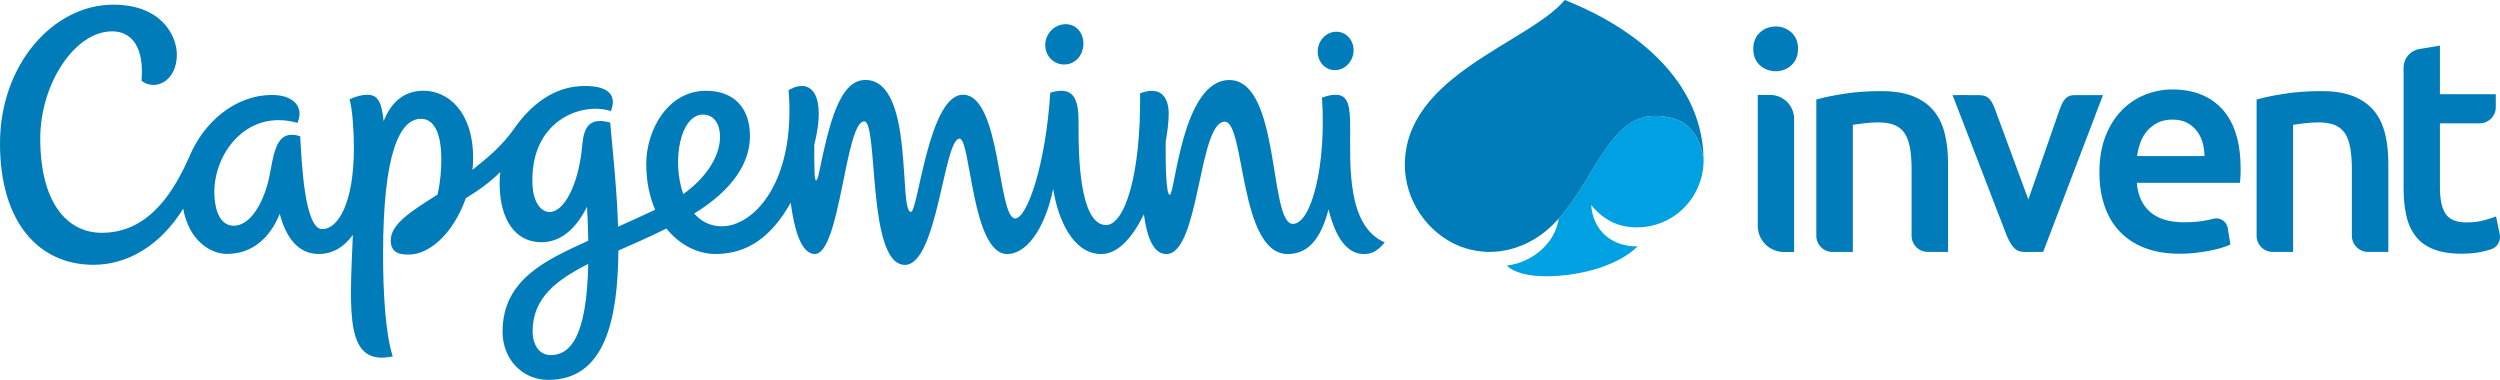
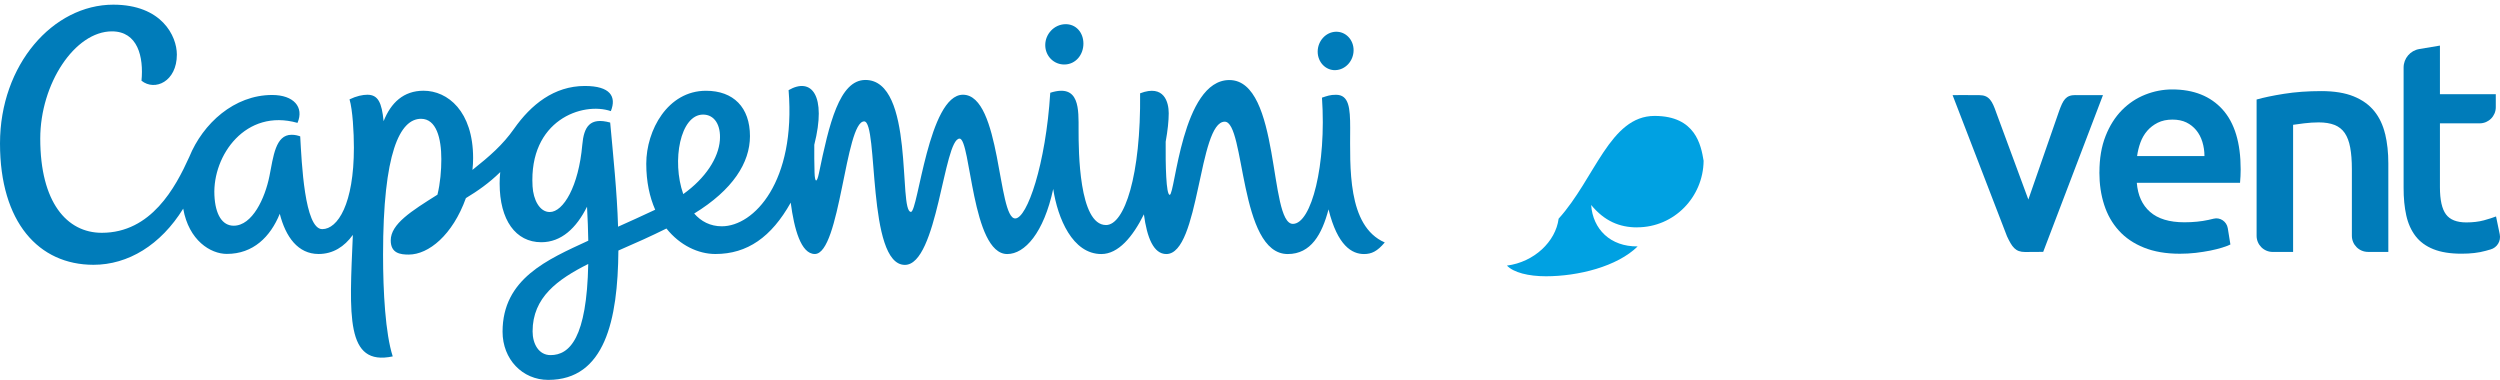
<svg xmlns="http://www.w3.org/2000/svg" id="Calque_2" viewBox="0 0 599.33 91.07">
  <defs>
    <style>.cls-1{fill:#007cba;}.cls-2{fill:#00a1e2;}</style>
  </defs>
  <g id="Layer_1">
    <path class="cls-1" d="m579.99,11.75l4.94-.82v11.66s13.39,0,13.39,0v3.11c0,2.14-1.73,3.87-3.87,3.87h-9.52s0,15.33,0,15.33c0,3.02.48,5.18,1.44,6.48.96,1.3,2.59,1.94,4.89,1.94,1.58,0,2.99-.17,4.21-.5,1.22-.34,2.2-.65,2.91-.93l.89,4.29c.33,1.6-.63,3.18-2.2,3.62l-1.21.34c-1.63.46-3.55.68-5.76.68-2.69,0-4.93-.36-6.73-1.08s-3.23-1.76-4.28-3.13c-1.05-1.37-1.8-3.03-2.23-4.97-.43-1.94-.65-4.16-.64-6.66v-28.79c0-2.2,1.6-4.08,3.78-4.44Z" />
    <path class="cls-1" d="m503.3,41.3c0-3.3.49-6.19,1.47-8.68.98-2.49,2.29-4.55,3.91-6.2,1.63-1.65,3.49-2.89,5.6-3.73,2.1-.83,4.26-1.25,6.46-1.25,5.16,0,9.19,1.61,12.08,4.81,2.89,3.21,4.34,7.99,4.34,14.35,0,.48-.01,1.02-.04,1.61-.02.6-.06,1.14-.11,1.61h-24.75c.24,3.01,1.3,5.34,3.19,6.99,1.89,1.65,4.63,2.48,8.21,2.48,2.1,0,4.03-.19,5.77-.57.44-.1.85-.19,1.24-.29,1.57-.4,3.14.68,3.4,2.28l.63,3.9c-.48.24-1.14.49-1.97.75-.84.26-1.79.5-2.87.72-1.08.21-2.24.39-3.48.54-1.24.14-2.51.21-3.8.21-3.3,0-6.17-.49-8.61-1.47-2.44-.98-4.45-2.34-6.02-4.09-1.58-1.74-2.75-3.8-3.51-6.17-.77-2.37-1.15-4.96-1.15-7.78Zm25.18-3.87c0-1.2-.17-2.33-.5-3.41-.33-1.08-.82-2.01-1.47-2.8-.65-.79-1.43-1.41-2.37-1.87-.93-.45-2.05-.68-3.34-.68-1.34,0-2.51.25-3.52.75-1,.5-1.85,1.16-2.55,1.97-.69.81-1.23,1.75-1.61,2.8-.38,1.05-.64,2.13-.79,3.23h16.14Z" />
-     <path class="cls-1" d="m431.04,11.75c0,1.63-.53,2.93-1.59,3.89-1.06.96-2.3,1.44-3.74,1.44s-2.76-.48-3.81-1.44c-1.05-.96-1.58-2.26-1.58-3.89s.53-3,1.59-3.96c1.06-.96,2.33-1.44,3.82-1.44,1.44,0,2.69.48,3.74,1.44s1.58,2.28,1.58,3.96Z" />
-     <path class="cls-1" d="m430.09,60.41h-2.43c-3.47,0-6.28-2.81-6.27-6.28v-31.37s2.97,0,2.97,0c3.18,0,5.75,2.58,5.75,5.75v31.9Z" />
    <path class="cls-1" d="m497.54,22.79c-2.33,0-2.95,1.22-3.89,3.78l-7.39,21.26-7.7-20.85c-.95-2.74-1.7-4.17-4.03-4.17l-4.3-.02-2.13.02,13.04,33.83c1.2,2.54,1.99,3.77,4.32,3.77l4.36-.03,14.33-37.58h-6.6Z" />
-     <path class="cls-1" d="m466.24,32.13c-.51-2.14-1.37-3.97-2.6-5.49s-2.88-2.7-4.95-3.54c-2.07-.84-4.65-1.26-7.73-1.26-3.28,0-6.26.22-8.96.65-2.7.43-4.89.89-6.57,1.37v31.71h0v.96c0,2.14,1.73,3.87,3.87,3.87h.06s4.82,0,4.82,0v-30.48c.58-.1,1.47-.22,2.67-.36,1.2-.14,2.36-.22,3.47-.22,1.49,0,2.76.21,3.79.61,1.03.41,1.85,1.06,2.46,1.95.6.89,1.04,2.05,1.3,3.47.26,1.42.4,3.14.4,5.16v15.03h0v.96c0,2.14,1.73,3.87,3.87,3.87h0s4.87,0,4.87,0v-21.24c0-2.55-.25-4.9-.76-7.04Z" />
    <path class="cls-1" d="m571.79,32.13c-.51-2.14-1.37-3.97-2.6-5.49-1.23-1.52-2.88-2.7-4.95-3.54-2.07-.84-4.65-1.26-7.73-1.26-3.28,0-6.26.22-8.96.65-2.7.43-4.89.89-6.57,1.37v31.71h0v.96c0,2.14,1.73,3.87,3.87,3.87h.06s4.82,0,4.82,0v-30.48c.58-.1,1.47-.22,2.67-.36,1.2-.14,2.36-.22,3.47-.22,1.49,0,2.76.21,3.79.61,1.03.41,1.85,1.06,2.46,1.95.6.89,1.04,2.05,1.3,3.47.26,1.42.4,3.14.4,5.16v15.03h0v.96c0,2.14,1.73,3.87,3.87,3.87h0s4.87,0,4.87,0v-21.24c0-2.55-.25-4.9-.76-7.04Z" />
-     <path class="cls-2" d="m392.45,54.5c8.95,0,15.87-7.3,15.96-15.95-.62-3.78-1.95-10.76-11.75-10.76-10.72,0-14.28,14.98-23.01,24.64-.7,5.5-5.9,10.41-12.39,11.24,1.59,1.66,5.13,2.56,9.35,2.56,7.73,0,17.09-2.33,21.99-7.16-6.53.08-10.74-4.11-11.15-9.93,3.19,3.86,6.79,5.37,11.01,5.37Z" />
+     <path class="cls-2" d="m392.45,54.5c8.95,0,15.87-7.3,15.96-15.95-.62-3.78-1.95-10.76-11.75-10.76-10.72,0-14.28,14.98-23.01,24.64-.7,5.5-5.9,10.41-12.39,11.24,1.59,1.66,5.13,2.56,9.35,2.56,7.73,0,17.09-2.33,21.99-7.16-6.53.08-10.74-4.11-11.15-9.93,3.19,3.86,6.79,5.37,11.01,5.37" />
    <path class="cls-1" d="m323.68,30.66c0-4.76-.28-7.94-3.4-7.94-1.42,0-2.11.28-3.36.69,1.1,16.09-2.53,30.26-6.97,30.26-5.82,0-2.91-34.48-15.24-34.48-11.36,0-13,27.52-14.29,27.52-.88,0-1.02-7.23-.97-12.74.48-2.64.73-5.01.73-6.82,0-2.56-1.04-7-6.86-4.78.21,19.68-3.74,31.58-8.17,31.58-6.51,0-6.58-17.85-6.58-22.77s.35-11.22-6.79-8.94c-1.07,17.17-5.56,30.13-8.4,30.13-4.23,0-3.38-29.66-12.53-29.66-8.22,0-10.76,28.09-12.47,28.09-3.07,0,.96-31.63-10.92-31.63-6.23,0-8.7,10.56-11.14,22.38-.47,2.29-.97,2.36-1.05-.22-.06-2.12-.08-4.47-.06-6.62,3-11.88-.66-16.27-6.16-13.1,1.78,21.92-8.28,32.64-16.01,32.64-2.79,0-4.98-1.19-6.62-3.06,9.26-5.67,13.37-12.19,13.37-18.55,0-6.9-3.96-10.88-10.54-10.88-9.18,0-14.32,9.46-14.32,17.49,0,4.33.81,8,2.14,11.03-3.16,1.51-6.13,2.81-8.9,4.07-.24-8.27-1.17-16.96-1.89-24.97-4.89-1.34-6.31,1.01-6.69,5.36-.87,9.93-4.54,16.09-7.8,16.09-2.45,0-3.94-2.98-4.12-6.15-.91-15.91,12.01-20.34,18.77-18.04,1.4-3.5-.14-6.03-6.23-6.03-7.39,0-12.92,4.49-16.97,10.25-2.7,3.85-5.83,6.57-9.98,9.87.11-.95.16-1.9.16-2.83,0-11.23-6.08-16.15-11.88-16.15-4.81,0-7.83,2.89-9.58,7.3-.43-4.43-1.31-6.34-3.89-6.34-1.11,0-2.63.31-4.28,1.11.75,2.48,1.05,7.96,1.05,11.57,0,13.5-3.87,19.54-7.59,19.54-4.25,0-4.93-16.01-5.28-22.24-.55-.19-1.15-.38-2.08-.38-3.85,0-4.35,5.17-5.3,9.92-1.05,5.26-4.09,11.88-8.57,11.88-2.71,0-4.41-2.62-4.62-7.32-.44-9.54,7.5-20.85,19.92-17.33,1.63-3.8-.93-6.69-6.08-6.69-9.08,0-16.58,6.8-19.86,14.84-3.33,7.37-9.14,18.2-20.98,18.2-8.36,0-14.75-7.28-14.75-22.58,0-13.18,8.31-25.71,17.18-25.71,6.2,0,7.64,6.1,7.09,11.83,3.21,2.58,8.48.19,8.48-6.26,0-4.44-3.61-11.97-15.25-11.97C12.73,1.13,0,15.5,0,34.39s9.28,29.09,22.41,29.09c8.29,0,16.11-4.73,21.51-13.46,1.35,7.64,6.56,10.85,10.46,10.85,6.32,0,10.44-4.09,12.69-9.62,1.41,5.55,4.37,9.64,9.3,9.64,3.47,0,6.18-1.75,8.22-4.58-.81,19.27-1.83,31.55,9.56,29.13-1.76-5.47-2.32-15.45-2.32-24.4,0-24.5,4.04-32.56,9.11-32.56,3.67,0,4.86,4.68,4.86,9.67,0,2.67-.25,5.74-.93,8.52-6.23,3.92-11.2,7.02-11.2,10.96,0,3.11,2.31,3.4,4.31,3.4,4.78,0,10.53-4.69,13.71-13.54,2.78-1.68,5.57-3.61,8.23-6.23-.09.9-.14,1.8-.14,2.72,0,8.79,3.85,14.09,9.99,14.09,4.81,0,8.42-3.41,10.96-8.52.16,2.94.26,5.65.3,8.15-9.75,4.51-20.55,9.09-20.55,21.82,0,6.59,4.75,11.55,10.95,11.55,13.59,0,16.69-14.35,16.82-31.01,4.43-1.92,7.72-3.4,11.52-5.28,3.25,4.07,7.67,6.11,11.73,6.11,7.67,0,13.43-4.06,18.06-12.31.82,6.27,2.45,12.31,5.78,12.31,6.08,0,7.31-31.79,11.83-31.79,3.46,0,.62,34.4,9.76,34.4,7.83,0,9.3-30.27,13.11-30.27,2.7,0,2.91,27.67,11.43,27.67,4.19,0,8.74-5.04,11.02-15.6,1.07,7.02,4.62,15.6,11.54,15.6,4.04,0,7.52-4.09,10.2-9.52.74,5.59,2.32,9.52,5.38,9.52,7.97,0,7.7-31.73,14-31.73,4.92,0,3.39,31.73,15.1,31.73,5.58,0,8.21-4.75,9.78-10.71,2.16,8.76,5.64,10.71,8.5,10.71,1.81,0,3.18-.64,4.98-2.78-9.05-3.93-8.29-18.22-8.29-27.45Zm-191.7,54.47c-2.81,0-4.3-2.67-4.3-5.69,0-8.14,5.97-12.45,13.34-16.16-.34,17.79-4.47,21.85-9.04,21.85Zm36.57-57.66c2.74,0,4.3,2.51,4.03,6.13-.32,4.25-3.41,9.1-8.78,12.93-2.81-7.98-.72-19.06,4.75-19.06Z" />
    <path class="cls-1" d="m255.29,15.46c2.61-.09,4.43-2.33,4.44-4.99.01-2.67-1.79-4.76-4.4-4.67-2.61.09-4.74,2.33-4.75,4.99-.01,2.67,2.1,4.76,4.71,4.67Z" />
    <path class="cls-1" d="m320.18,16.81c2.38-.09,4.31-2.22,4.32-4.76.01-2.54-1.91-4.53-4.29-4.44-2.38.09-4.31,2.22-4.32,4.76,0,2.54,1.91,4.53,4.29,4.45Z" />
-     <path class="cls-1" d="m408.39,37.92c-.19-10.05-4.98-18.54-12.35-25.31-5.6-5.12-12.26-9-19.23-11.92-.56-.24-1.13-.46-1.69-.69h0s0,0,0,0c-8.59,10.29-38.33,17.97-38.33,39.54,0,8.44,5.33,16.32,13.15,19.49,4.53,1.71,9.07,1.81,13.61.28,4.03-1.32,7.35-3.82,10.11-6.88,8.73-9.65,12.29-24.64,23.01-24.64,9.81,0,11.13,6.99,11.75,10.76,0-.01,0-.27-.02-.64Z" />
  </g>
</svg>